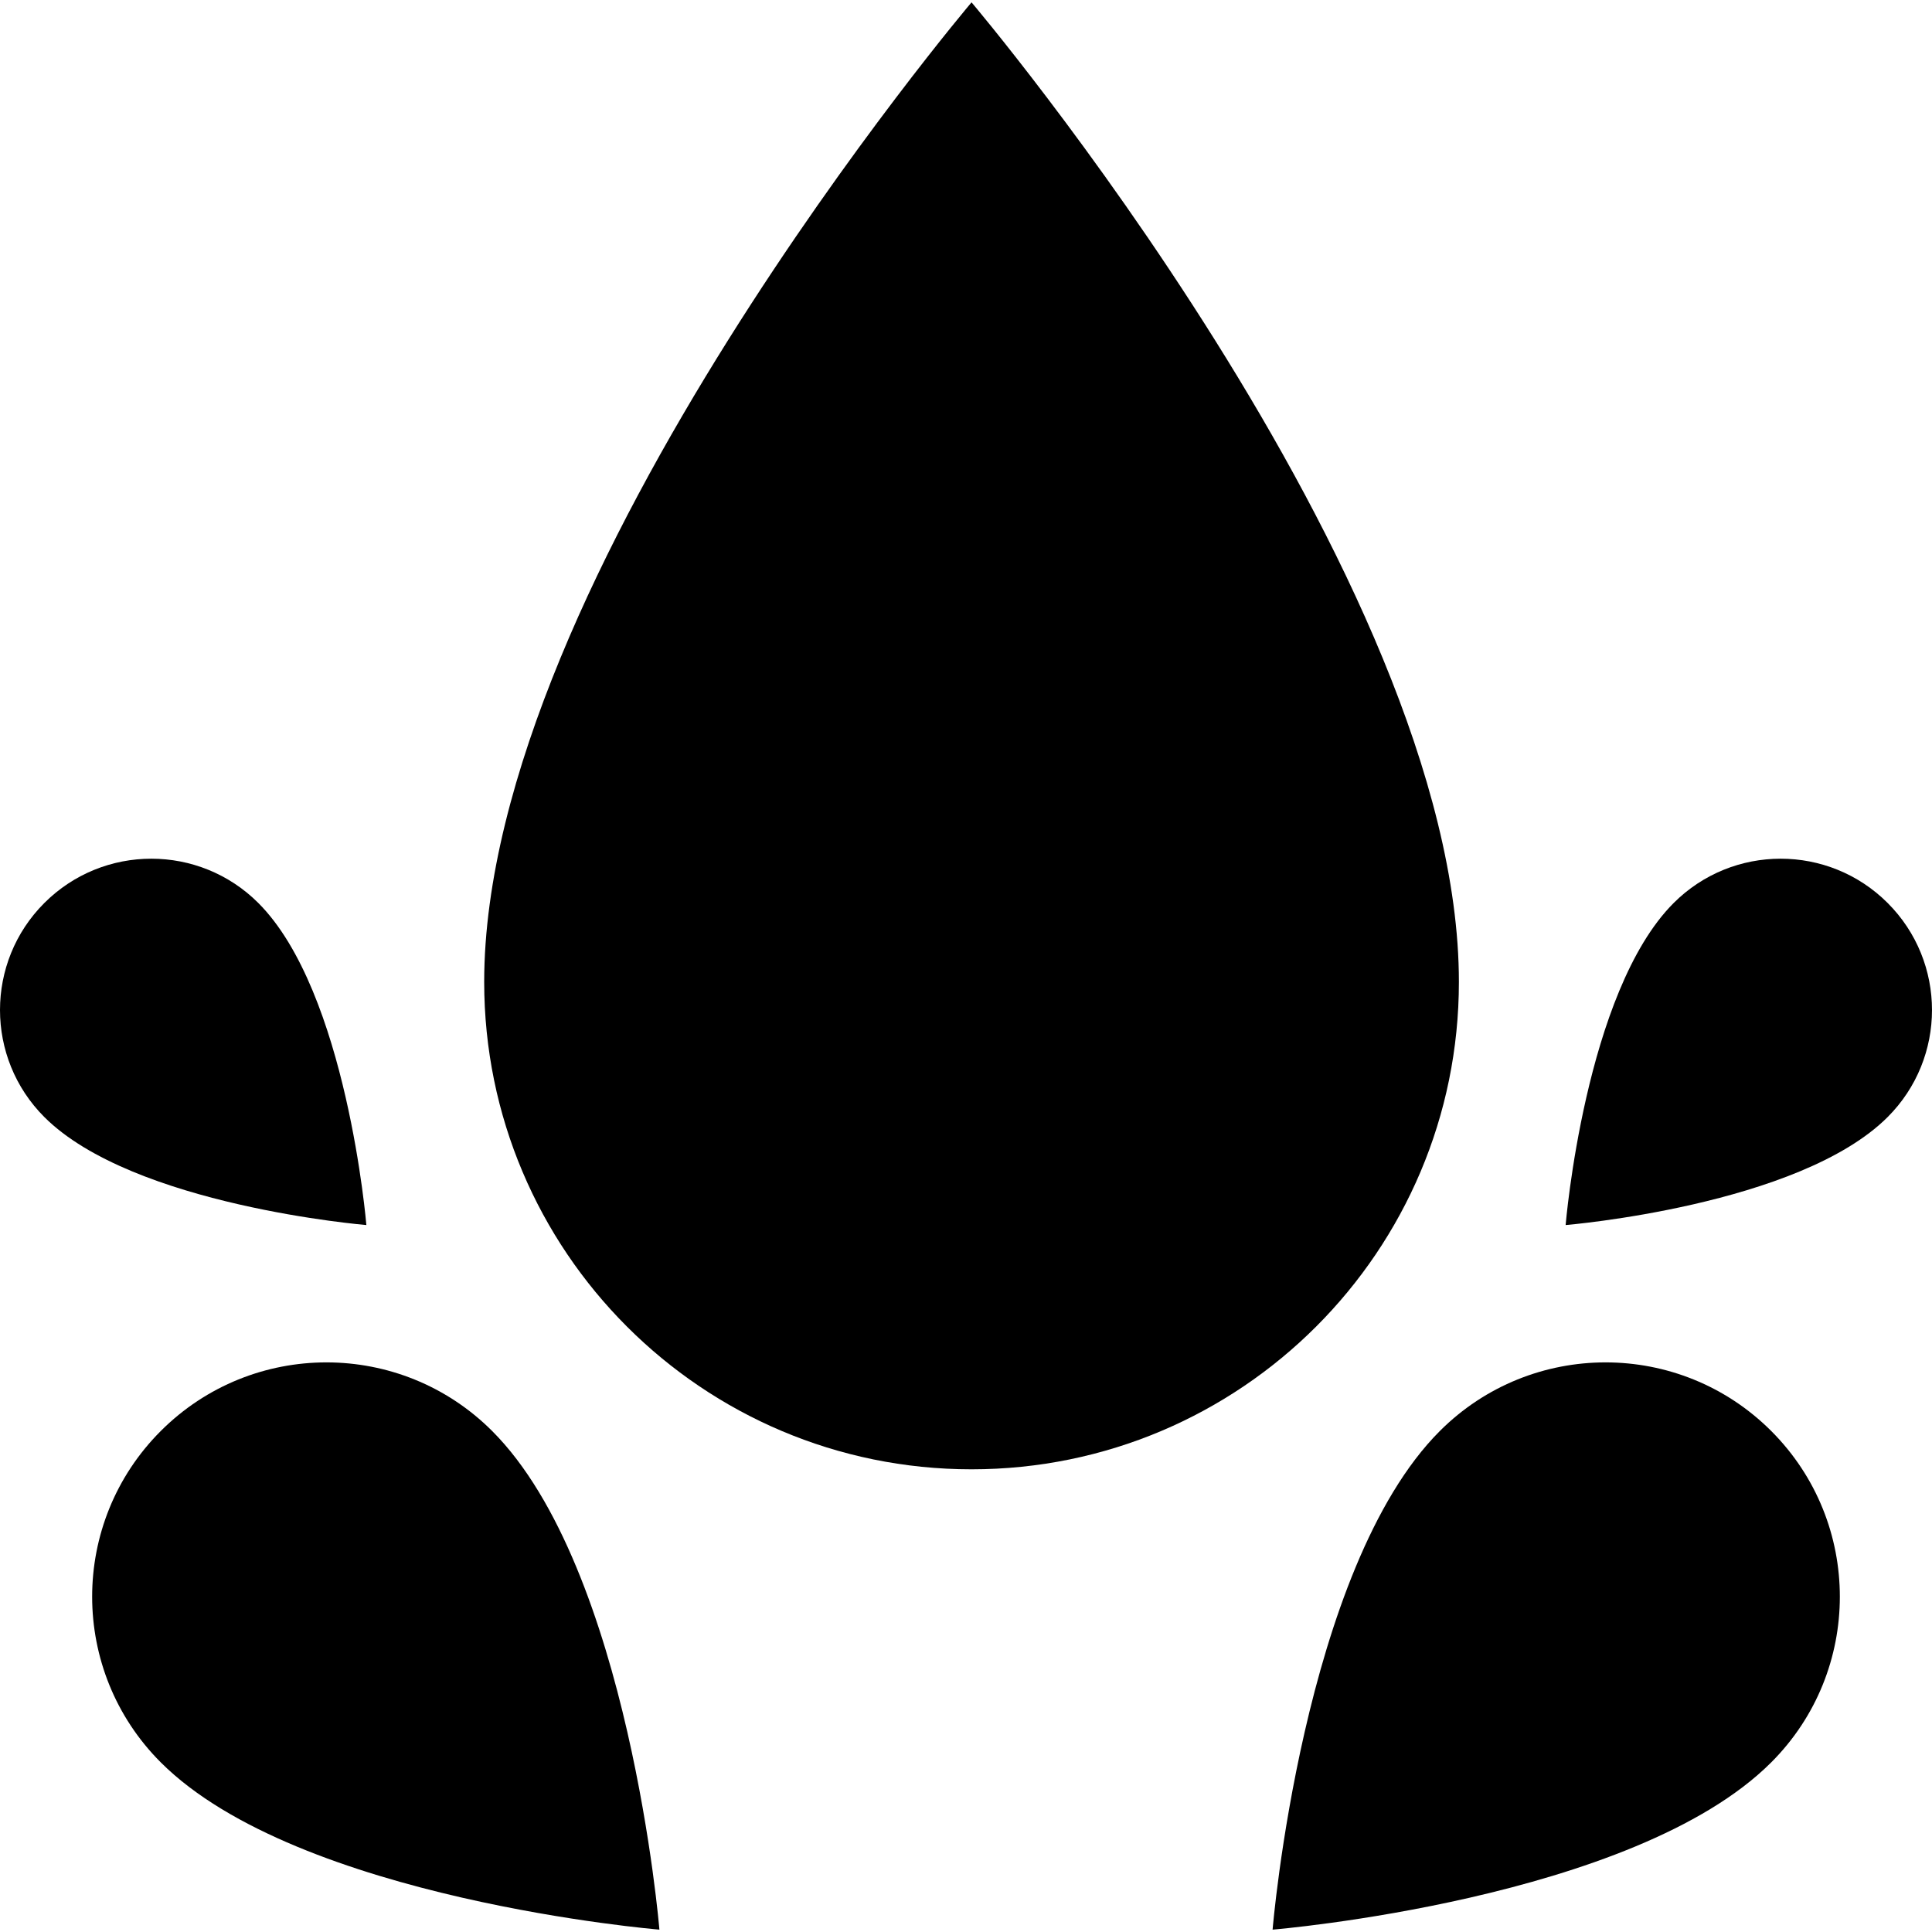
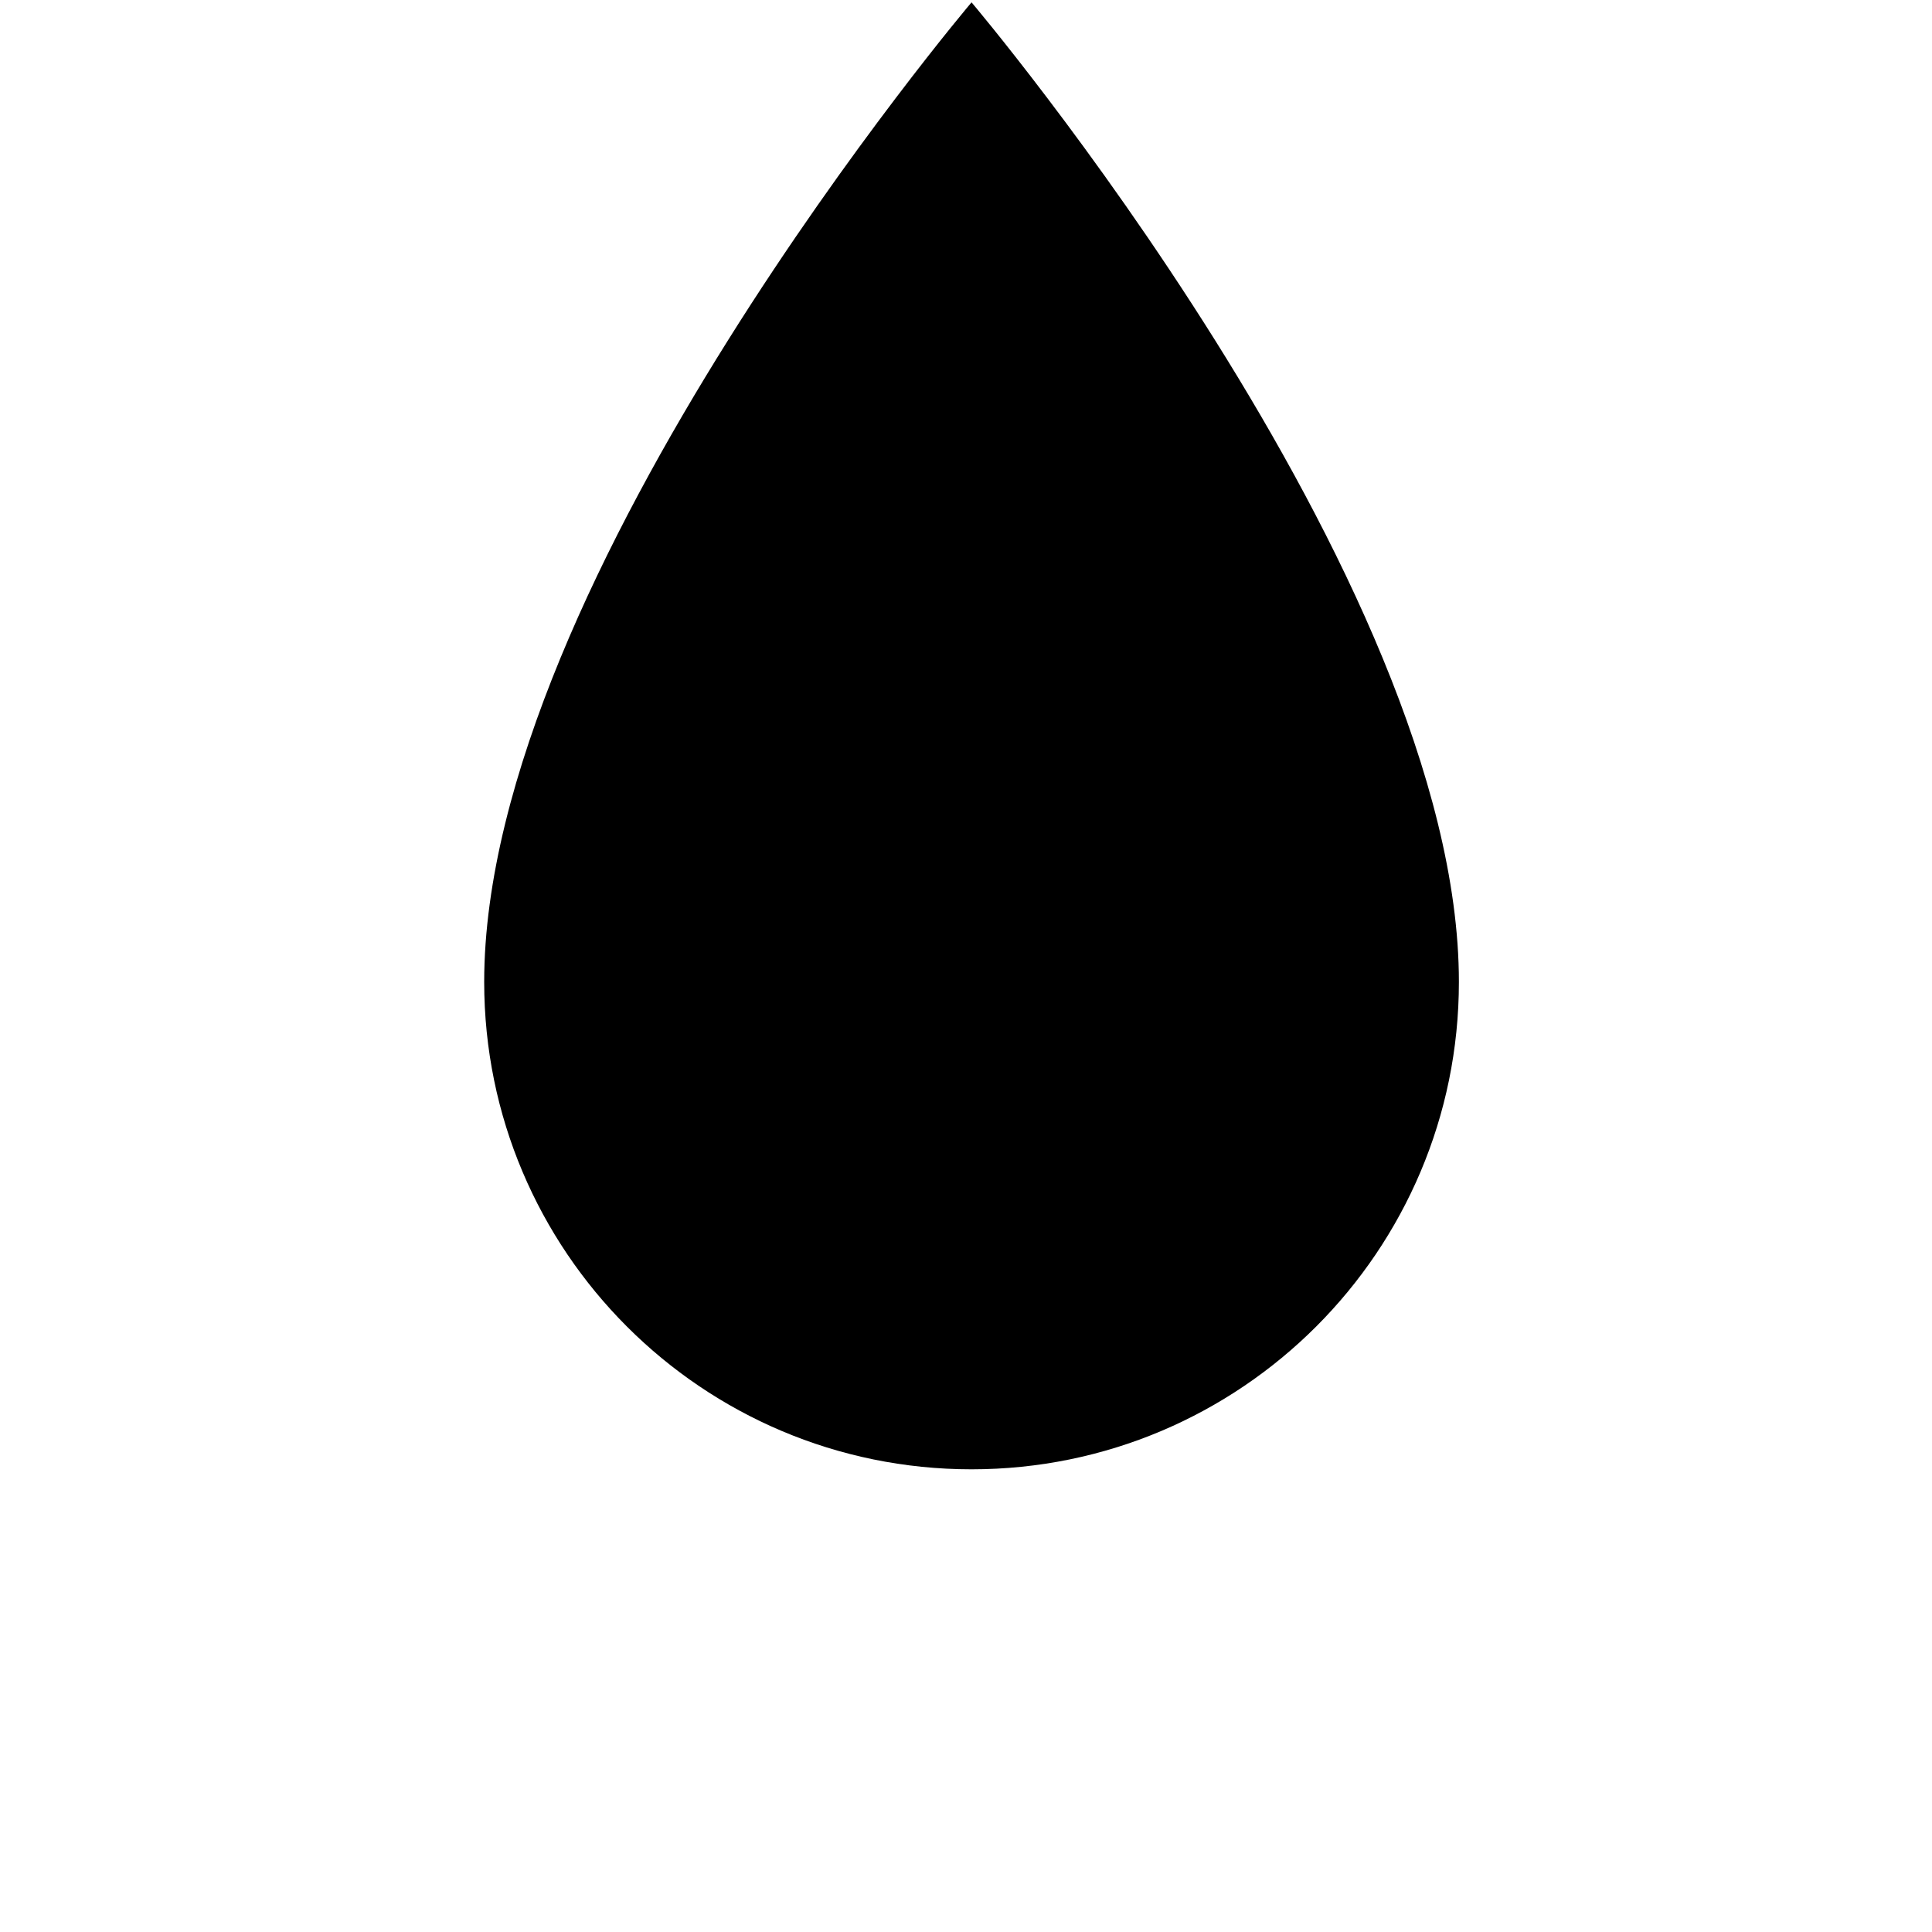
<svg xmlns="http://www.w3.org/2000/svg" fill="#000000" height="800px" width="800px" version="1.1" id="Capa_1" viewBox="0 0 296.438 296.438" xml:space="preserve">
  <g>
    <path d="M223.847,150.669c0-62.06-74.778-150.308-74.778-150.308S74.292,88.61,74.292,150.669   c0,41.299,33.479,74.776,74.776,74.776S223.847,191.968,223.847,150.669z" />
-     <path d="M24.667,219.567c-14.039,14.04-14.035,36.81,0.002,50.846c21.085,21.087,76.508,25.663,76.508,25.663   s-4.577-55.422-25.662-76.509C61.478,205.532,38.708,205.527,24.667,219.567z" />
-     <path d="M39.639,138.554c-9.065-9.065-23.771-9.067-32.839,0c-9.067,9.067-9.065,23.773,0,32.838   c13.618,13.618,49.413,16.574,49.413,16.574S53.257,152.17,39.639,138.554z" />
-     <path d="M220.923,219.567c-21.085,21.087-25.662,76.509-25.662,76.509s55.423-4.576,76.508-25.663   c14.037-14.035,14.041-36.806,0.002-50.846C257.729,205.527,234.96,205.532,220.923,219.567z" />
-     <path d="M289.638,138.554c-9.068-9.067-23.773-9.065-32.839,0c-13.618,13.616-16.574,49.412-16.574,49.412   s35.795-2.956,49.413-16.574C298.703,162.327,298.705,147.622,289.638,138.554z" />
  </g>
</svg>